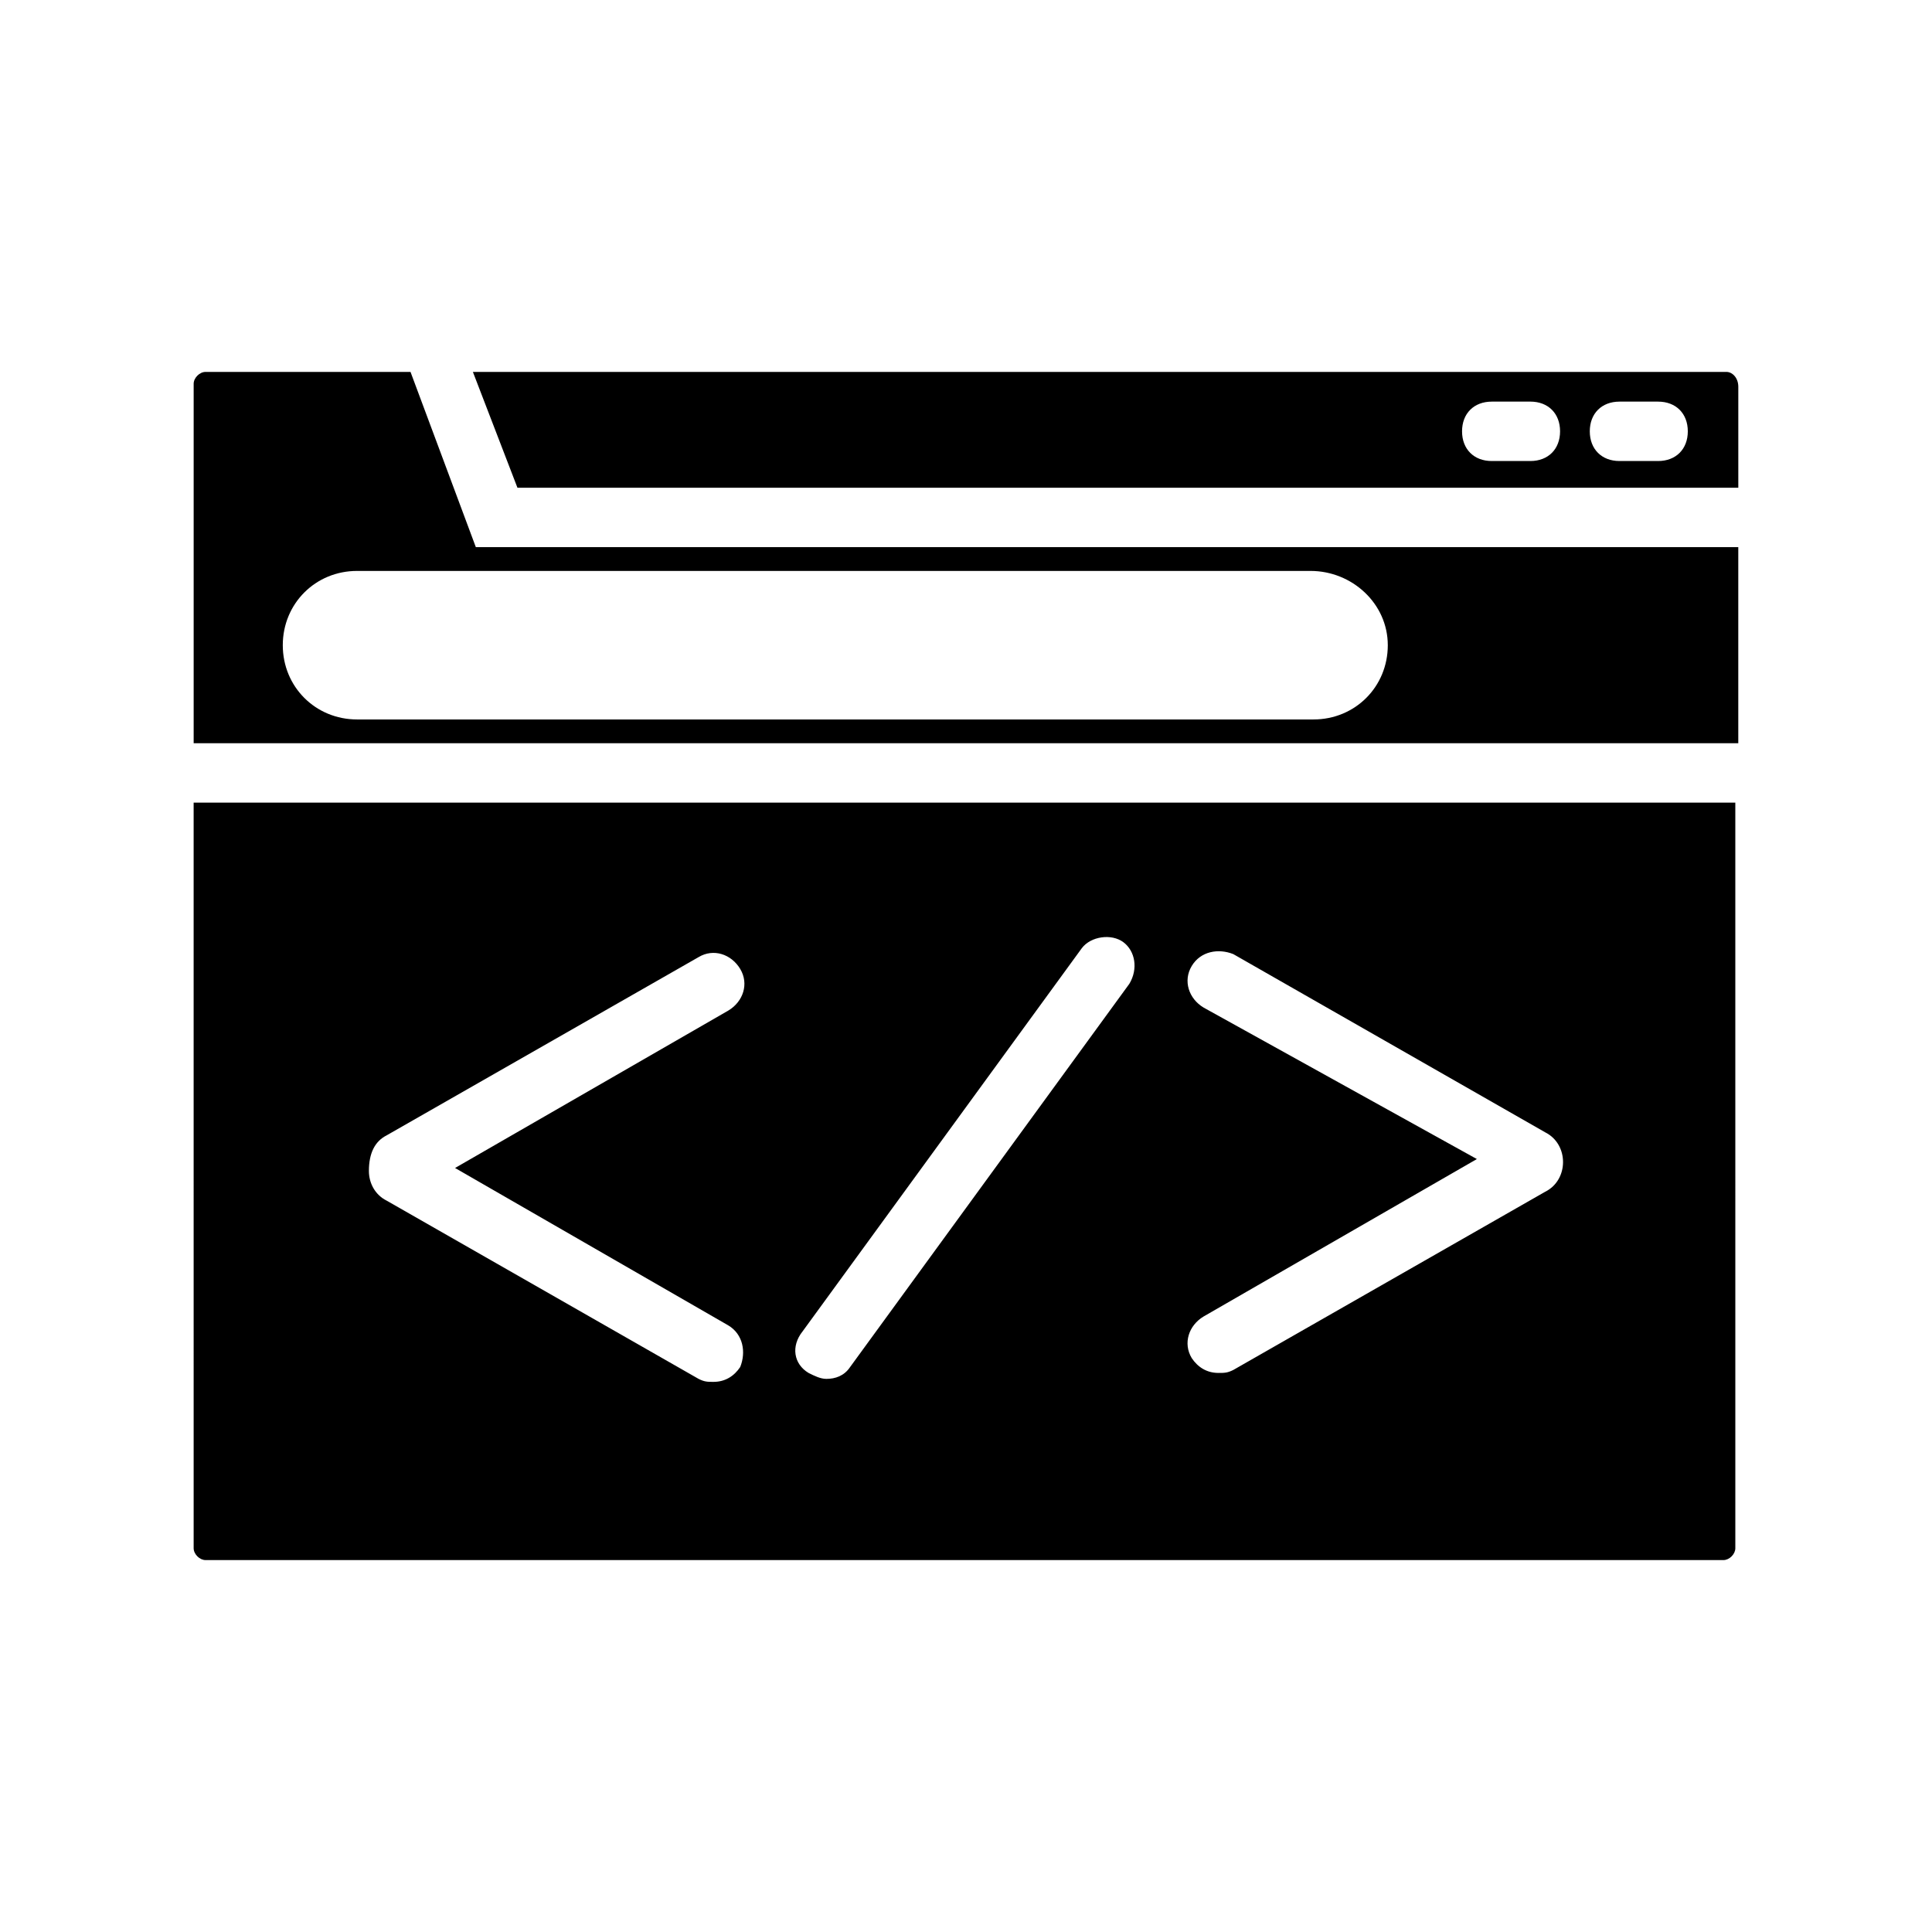
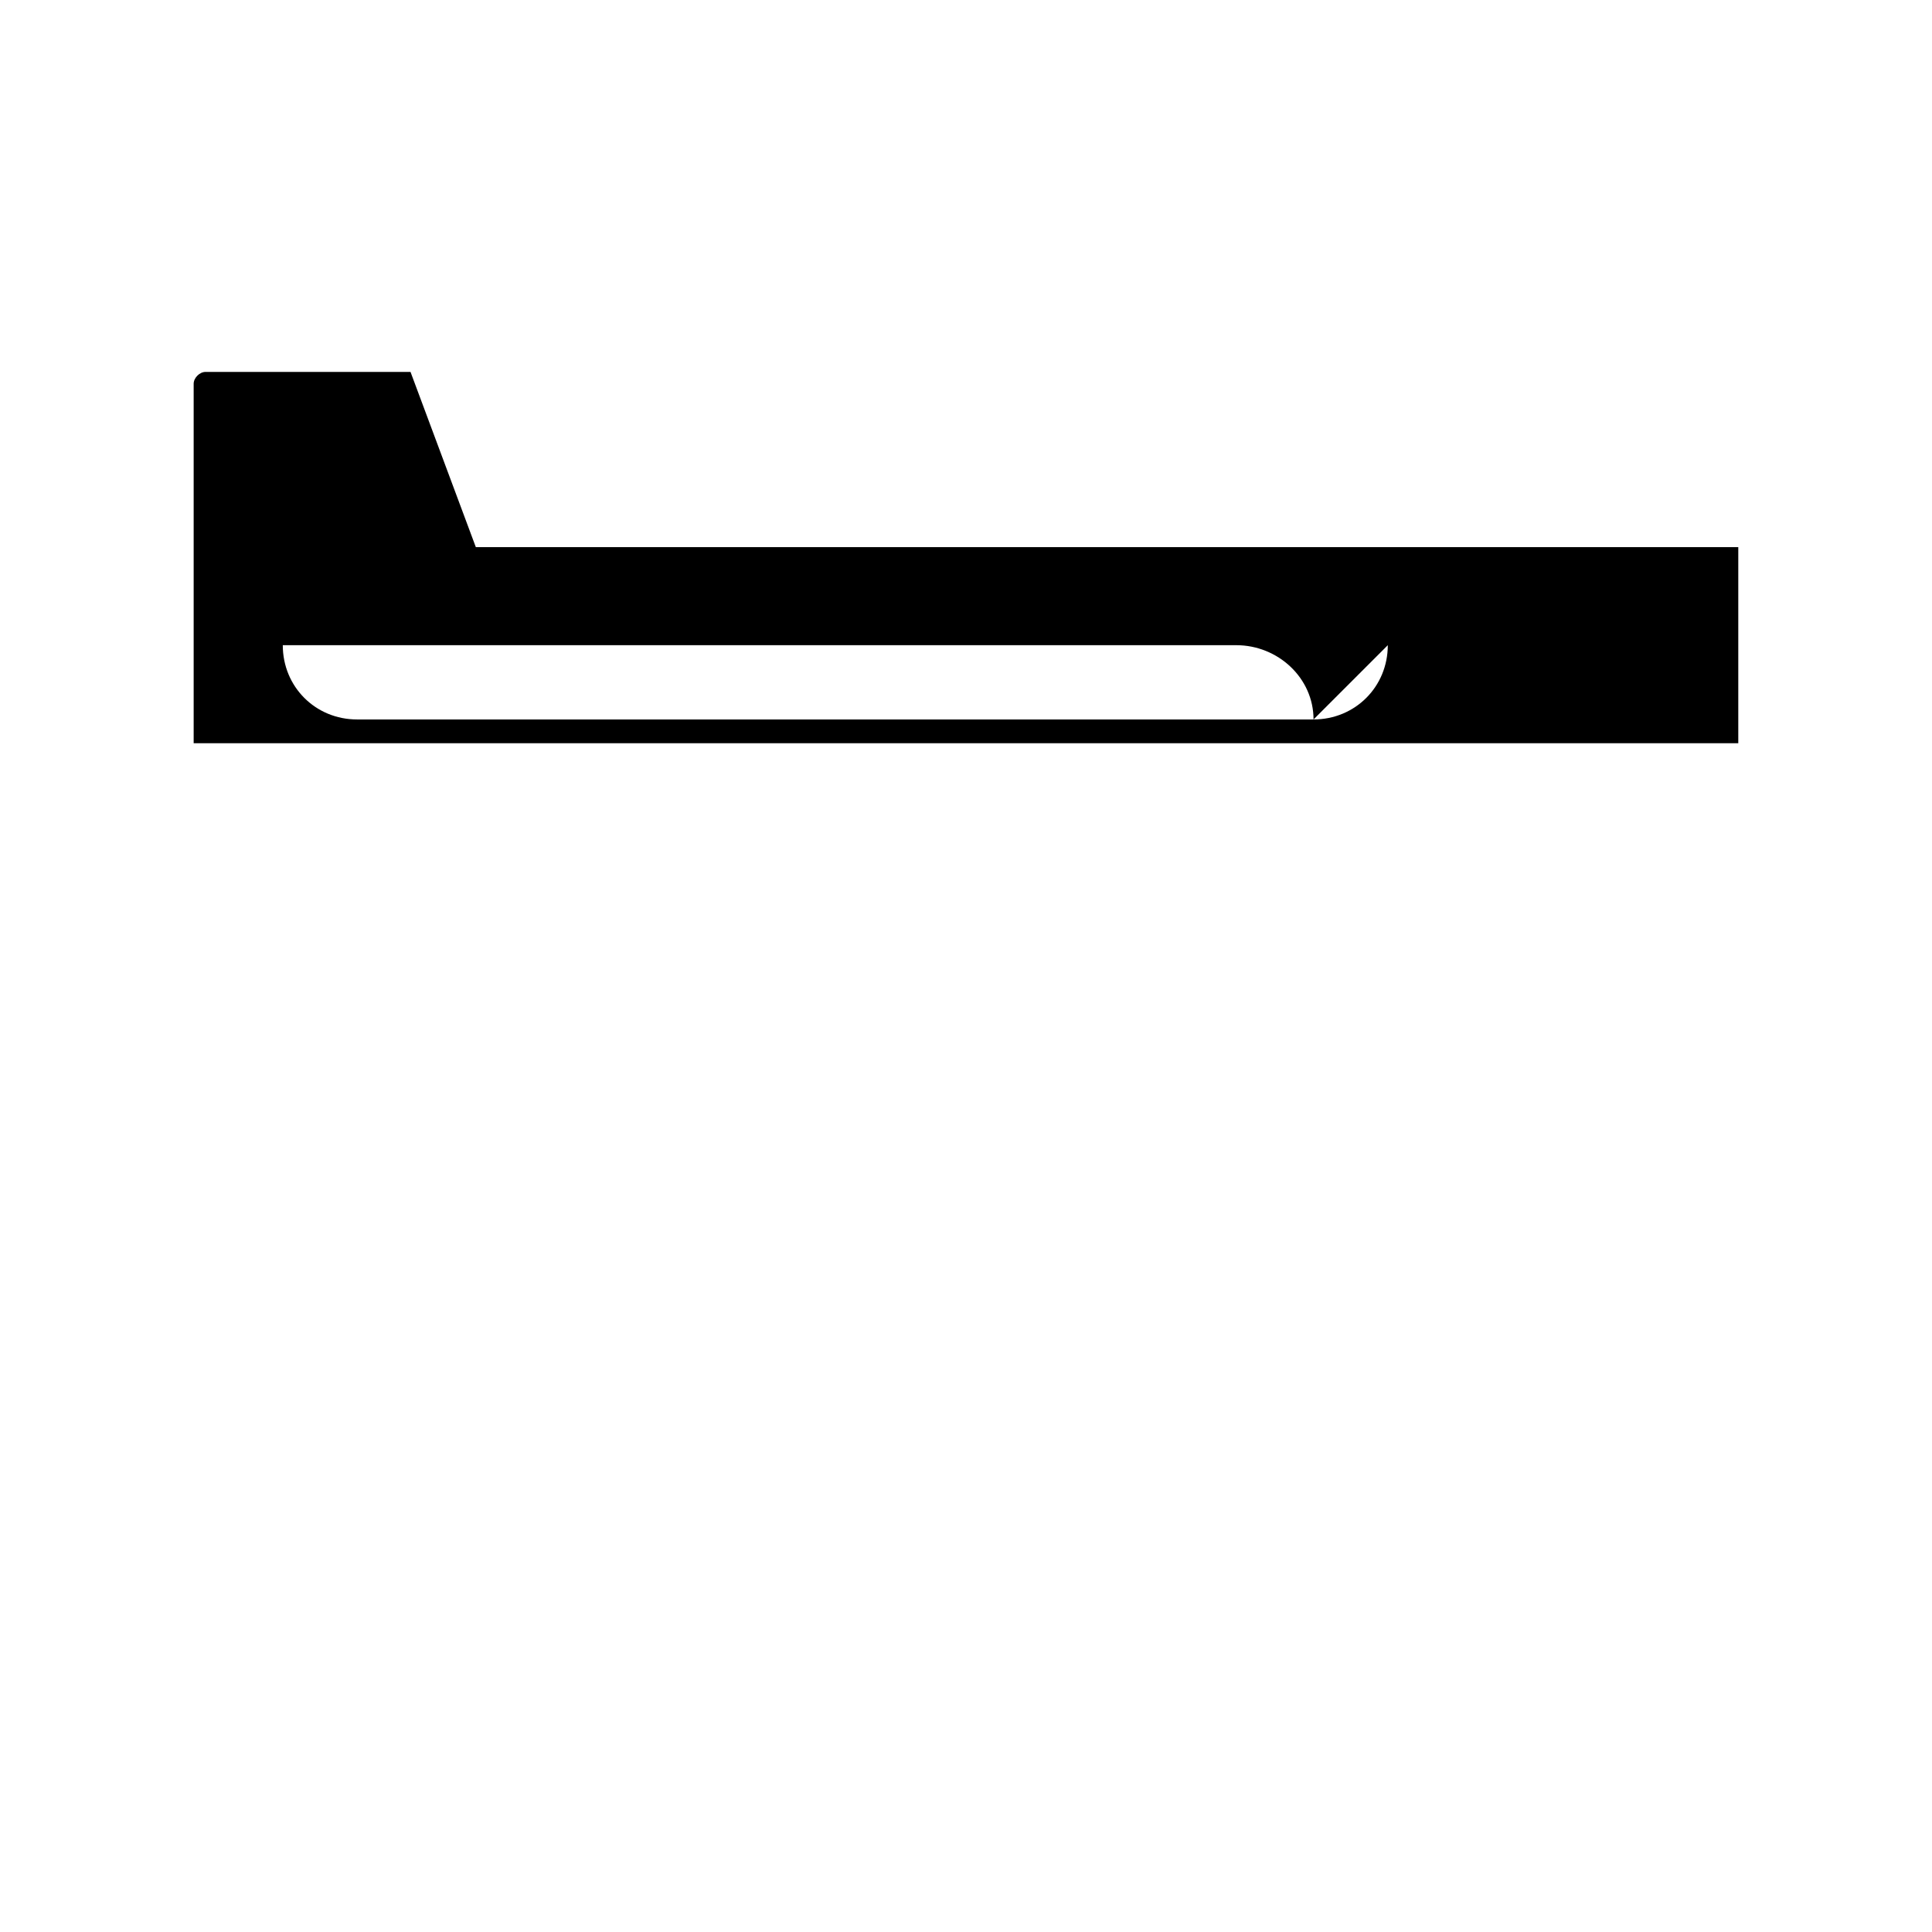
<svg xmlns="http://www.w3.org/2000/svg" fill="#000000" width="800px" height="800px" version="1.1" viewBox="144 144 512 512">
  <g>
-     <path d="m252.79 242.56h-54.316c-1.578 0-3.152 1.574-3.152 3.148v95.25h409.34v-51.957l-334.56 0.004zm258.99 72.422c0 11.02-8.66 19.68-19.68 19.68h-253.48c-11.02 0-19.68-8.66-19.68-19.68s8.66-19.68 19.68-19.68h252.69c11.023 0 20.469 8.66 20.469 19.68z" />
-     <path d="m195.32 554.29c0 1.574 1.574 3.148 3.152 3.148h402.26c1.574 0 3.148-1.574 3.148-3.148l-0.004-197.59h-408.56zm267.65-143.27c-3.938-2.363-5.512-7.086-3.148-11.02 2.363-3.938 7.086-4.723 11.02-3.148l82.656 47.23c3.148 1.574 4.723 4.723 4.723 7.871s-1.574 6.297-4.723 7.871l-82.656 47.23c-1.574 0.789-2.363 0.789-3.938 0.789-3.148 0-5.512-1.574-7.086-3.938-2.363-3.938-0.789-8.66 3.148-11.02l72.422-41.723zm-106.27 85.805 73.996-101.55c2.363-3.148 7.871-3.938 11.02-1.574s3.938 7.086 1.574 11.02l-73.996 101.55c-1.574 2.363-3.938 3.148-6.297 3.148-1.574 0-3.148-0.789-4.723-1.574-3.938-2.359-4.723-7.082-1.574-11.02zm-110.21-51.957 82.656-47.23c3.938-2.363 8.66-0.789 11.02 3.148 2.363 3.938 0.789 8.66-3.148 11.02l-72.422 41.723 72.422 41.723c3.938 2.363 4.723 7.086 3.148 11.02-1.574 2.363-3.938 3.938-7.086 3.938-1.574 0-2.363 0-3.938-0.789l-82.656-47.23c-3.148-1.574-4.723-4.723-4.723-7.871 0.004-4.723 1.578-7.871 4.727-9.449z" />
-     <path d="m601.52 242.56h-332.2l11.809 30.699h323.54v-26.766c0-2.359-1.574-3.934-3.148-3.934zm-51.957 23.617h-10.234c-4.723 0-7.871-3.148-7.871-7.871 0-4.723 3.148-7.871 7.871-7.871l10.234-0.004c4.723 0 7.871 3.148 7.871 7.871 0 4.723-3.148 7.875-7.871 7.875zm33.852 0h-10.234c-4.723 0-7.871-3.148-7.871-7.871 0-4.723 3.148-7.871 7.871-7.871h10.234c4.723 0 7.871 3.148 7.871 7.871 0 4.719-3.148 7.871-7.871 7.871z" />
+     <path d="m252.79 242.56h-54.316c-1.578 0-3.152 1.574-3.152 3.148v95.25h409.34v-51.957l-334.56 0.004zm258.99 72.422c0 11.02-8.66 19.68-19.68 19.68h-253.48c-11.02 0-19.68-8.66-19.68-19.68h252.69c11.023 0 20.469 8.66 20.469 19.68z" />
  </g>
</svg>